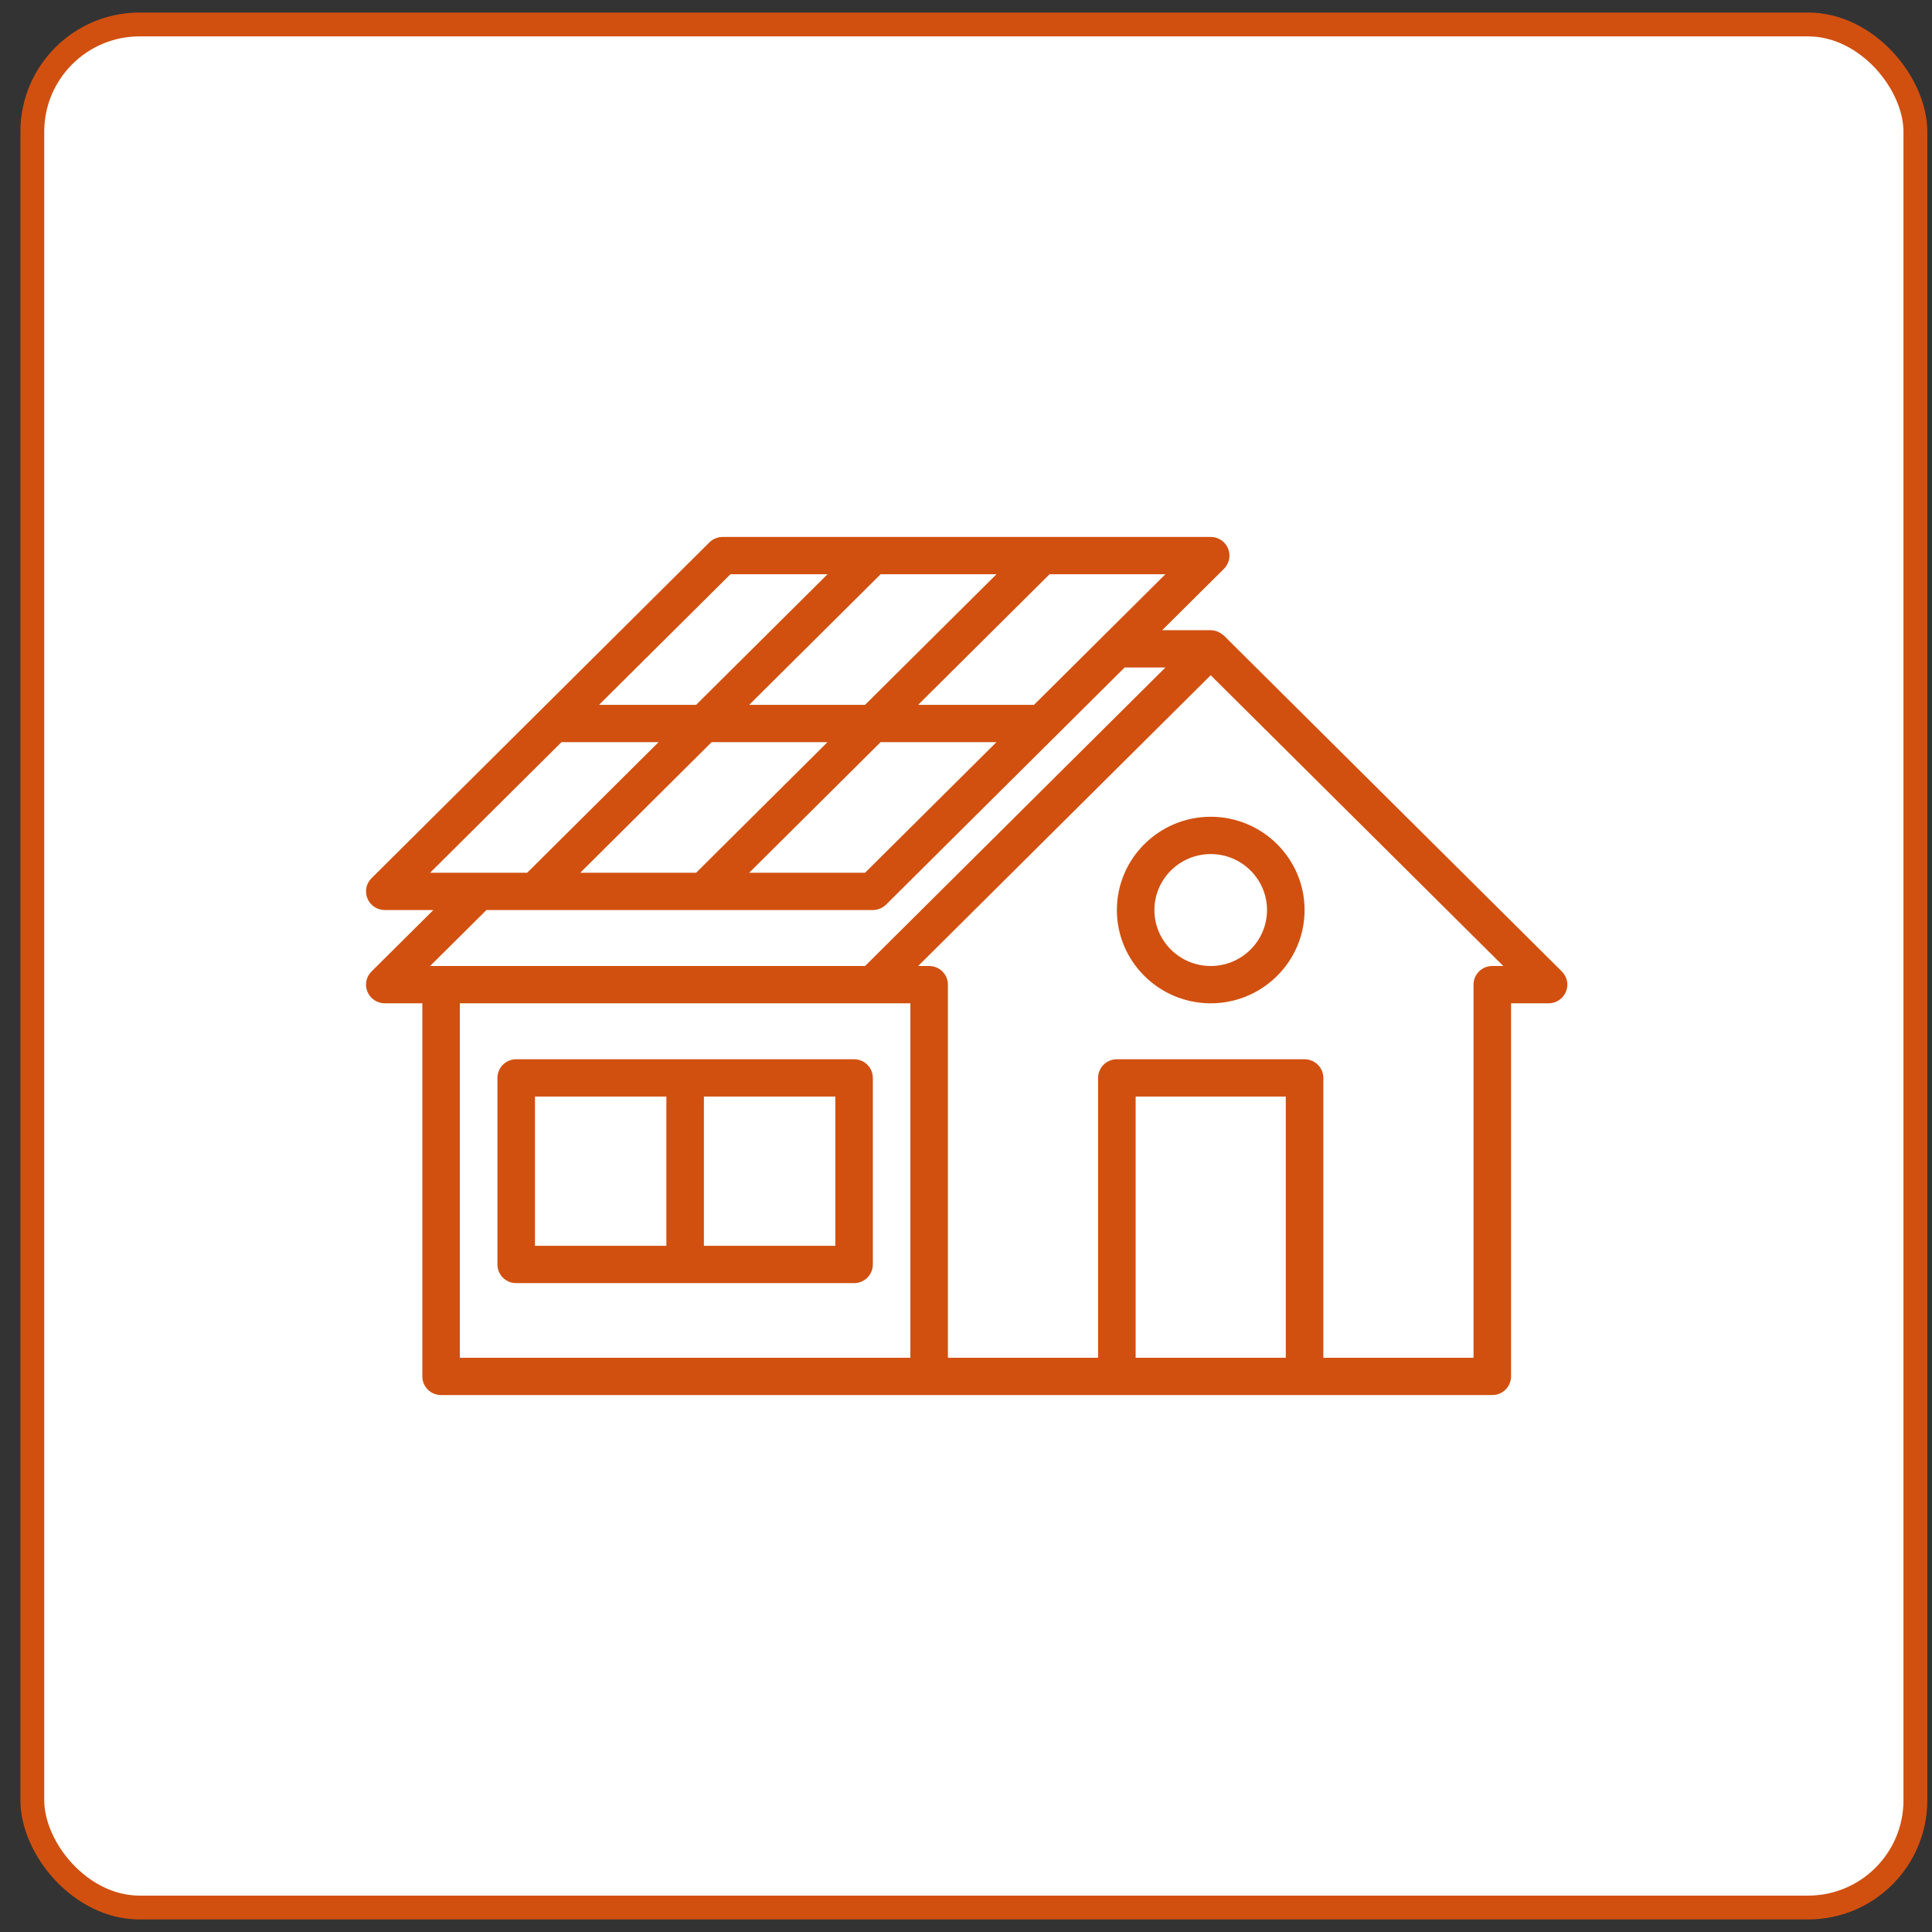
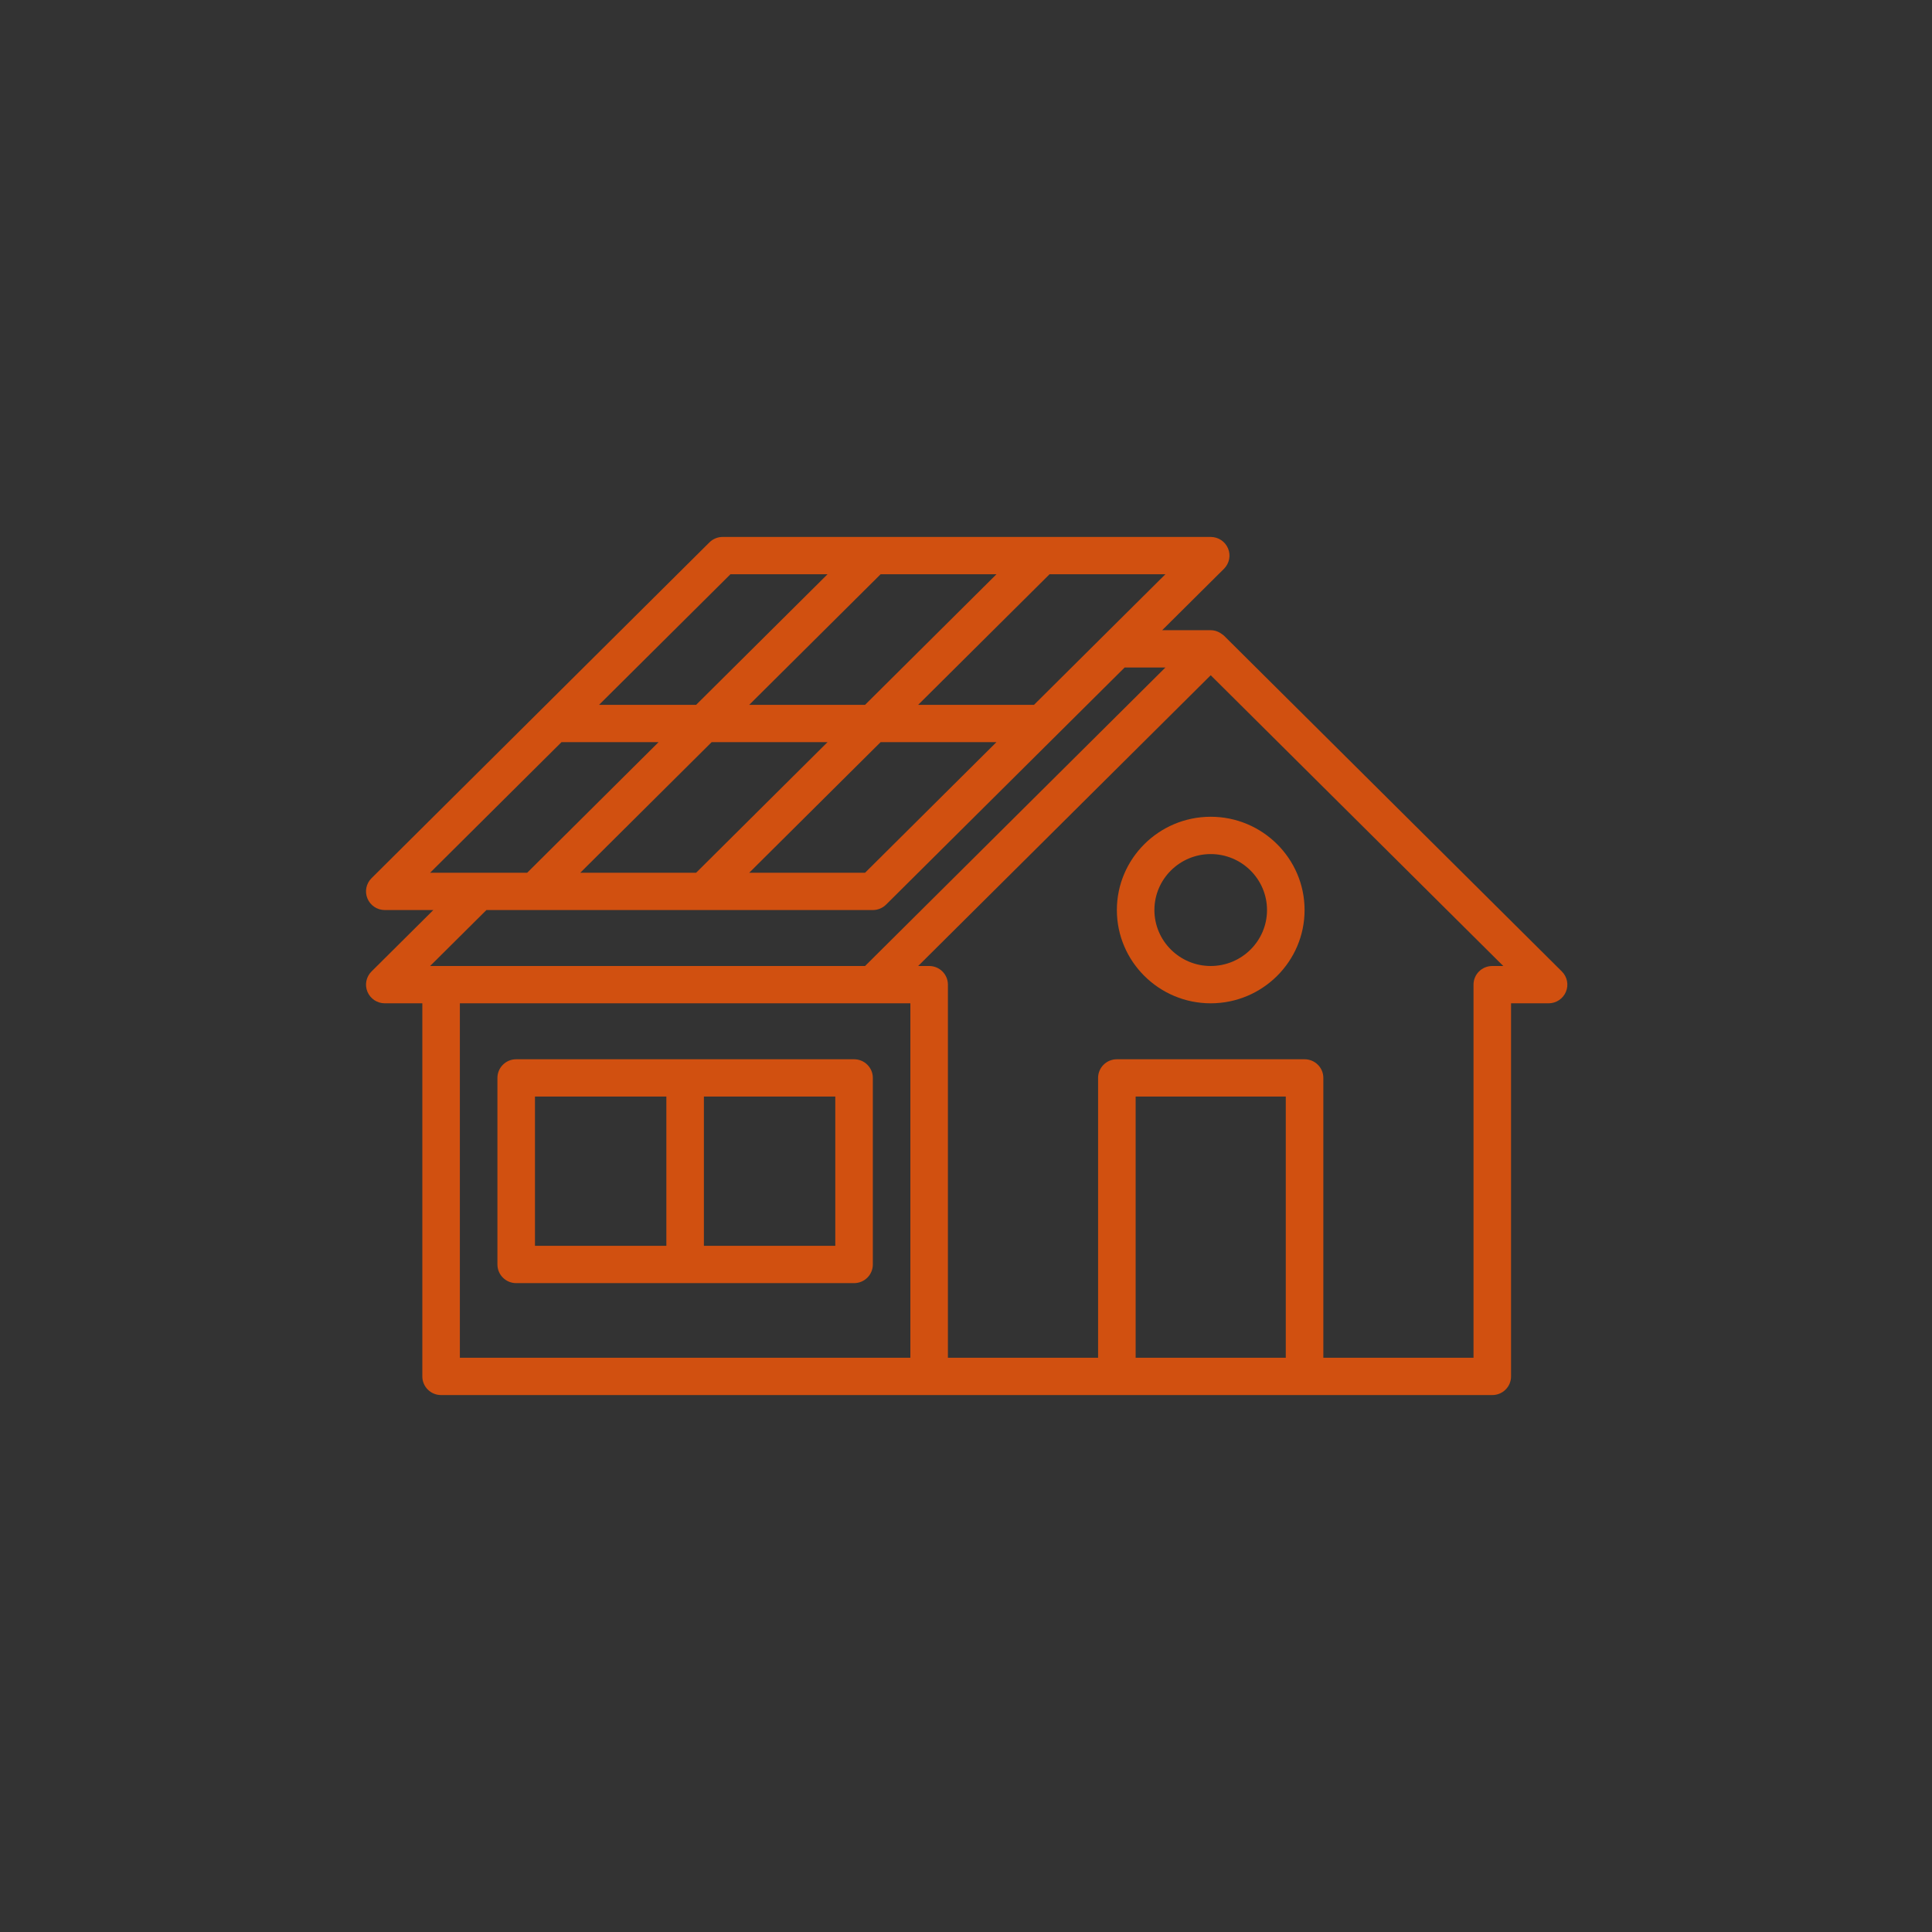
<svg xmlns="http://www.w3.org/2000/svg" width="77" height="77" viewBox="0 0 77 77" fill="none">
  <rect x="0" y="0" width="77" height="77" fill="#333333" stroke="none" />
-   <rect x="1.288" y="0.975" width="75.05" height="75.05" rx="4.275" fill="white" />
-   <rect x="1.288" y="0.975" width="75.05" height="75.05" rx="4.275" stroke="#D15010" stroke-width="0.95" />
  <path d="M62.248 38.718L48.782 25.335C48.755 25.308 48.735 25.296 48.712 25.282C48.584 25.181 48.425 25.117 48.253 25.117H46.318L48.782 22.669C48.996 22.456 49.06 22.137 48.944 21.859C48.829 21.581 48.556 21.4 48.253 21.4H28.802C28.603 21.4 28.413 21.478 28.273 21.618L14.807 35.001C14.593 35.213 14.528 35.533 14.645 35.811C14.761 36.089 15.034 36.27 15.336 36.27H17.27L14.807 38.718C14.593 38.931 14.528 39.25 14.645 39.528C14.761 39.806 15.034 39.987 15.336 39.987H16.832V54.857C16.832 55.268 17.166 55.6 17.58 55.6H59.475C59.889 55.6 60.223 55.268 60.223 54.857V39.987H61.719C62.022 39.987 62.294 39.806 62.41 39.528C62.526 39.25 62.462 38.931 62.248 38.718ZM41.21 28.091H36.593L41.83 22.887H46.447L41.21 28.091ZM23.127 34.783L28.363 29.578H32.981L27.744 34.783H23.127ZM39.714 22.887L34.477 28.091H29.86L35.097 22.887H39.714ZM35.097 29.578H39.714L34.477 34.783H29.86L35.097 29.578ZM29.112 22.887H32.981L27.744 28.091H23.875L29.112 22.887ZM22.379 29.578H26.248L21.011 34.783H17.142L22.379 29.578ZM19.386 36.27H34.787C34.986 36.27 35.175 36.191 35.316 36.052L44.822 26.604H46.447L34.477 38.5H17.142L19.386 36.27ZM18.328 39.987H36.283V54.113H18.328V39.987ZM45.261 54.113V43.704H51.245V54.113H45.261ZM59.475 38.5C59.061 38.5 58.727 38.832 58.727 39.243V54.113H52.742V42.961C52.742 42.55 52.407 42.217 51.994 42.217H44.513C44.099 42.217 43.764 42.55 43.764 42.961V54.113H37.779V39.243C37.779 38.832 37.445 38.5 37.031 38.5H36.593L48.253 26.912L59.913 38.5H59.475Z" fill="#D15010" />
  <path d="M48.253 32.552C46.191 32.552 44.513 34.22 44.513 36.27C44.513 38.319 46.191 39.987 48.253 39.987C50.316 39.987 51.994 38.319 51.994 36.27C51.994 34.22 50.316 32.552 48.253 32.552ZM48.253 38.5C47.016 38.5 46.009 37.499 46.009 36.27C46.009 35.04 47.016 34.039 48.253 34.039C49.49 34.039 50.497 35.04 50.497 36.27C50.497 37.5 49.491 38.5 48.253 38.5Z" fill="#D15010" />
  <path d="M34.039 42.217H20.573C20.159 42.217 19.825 42.55 19.825 42.961V50.395C19.825 50.807 20.159 51.139 20.573 51.139H34.039C34.453 51.139 34.787 50.807 34.787 50.395V42.961C34.787 42.55 34.453 42.217 34.039 42.217ZM21.321 43.704H26.558V49.652H21.321V43.704ZM33.291 49.652H28.054V43.704H33.291V49.652Z" fill="#D15010" />
</svg>